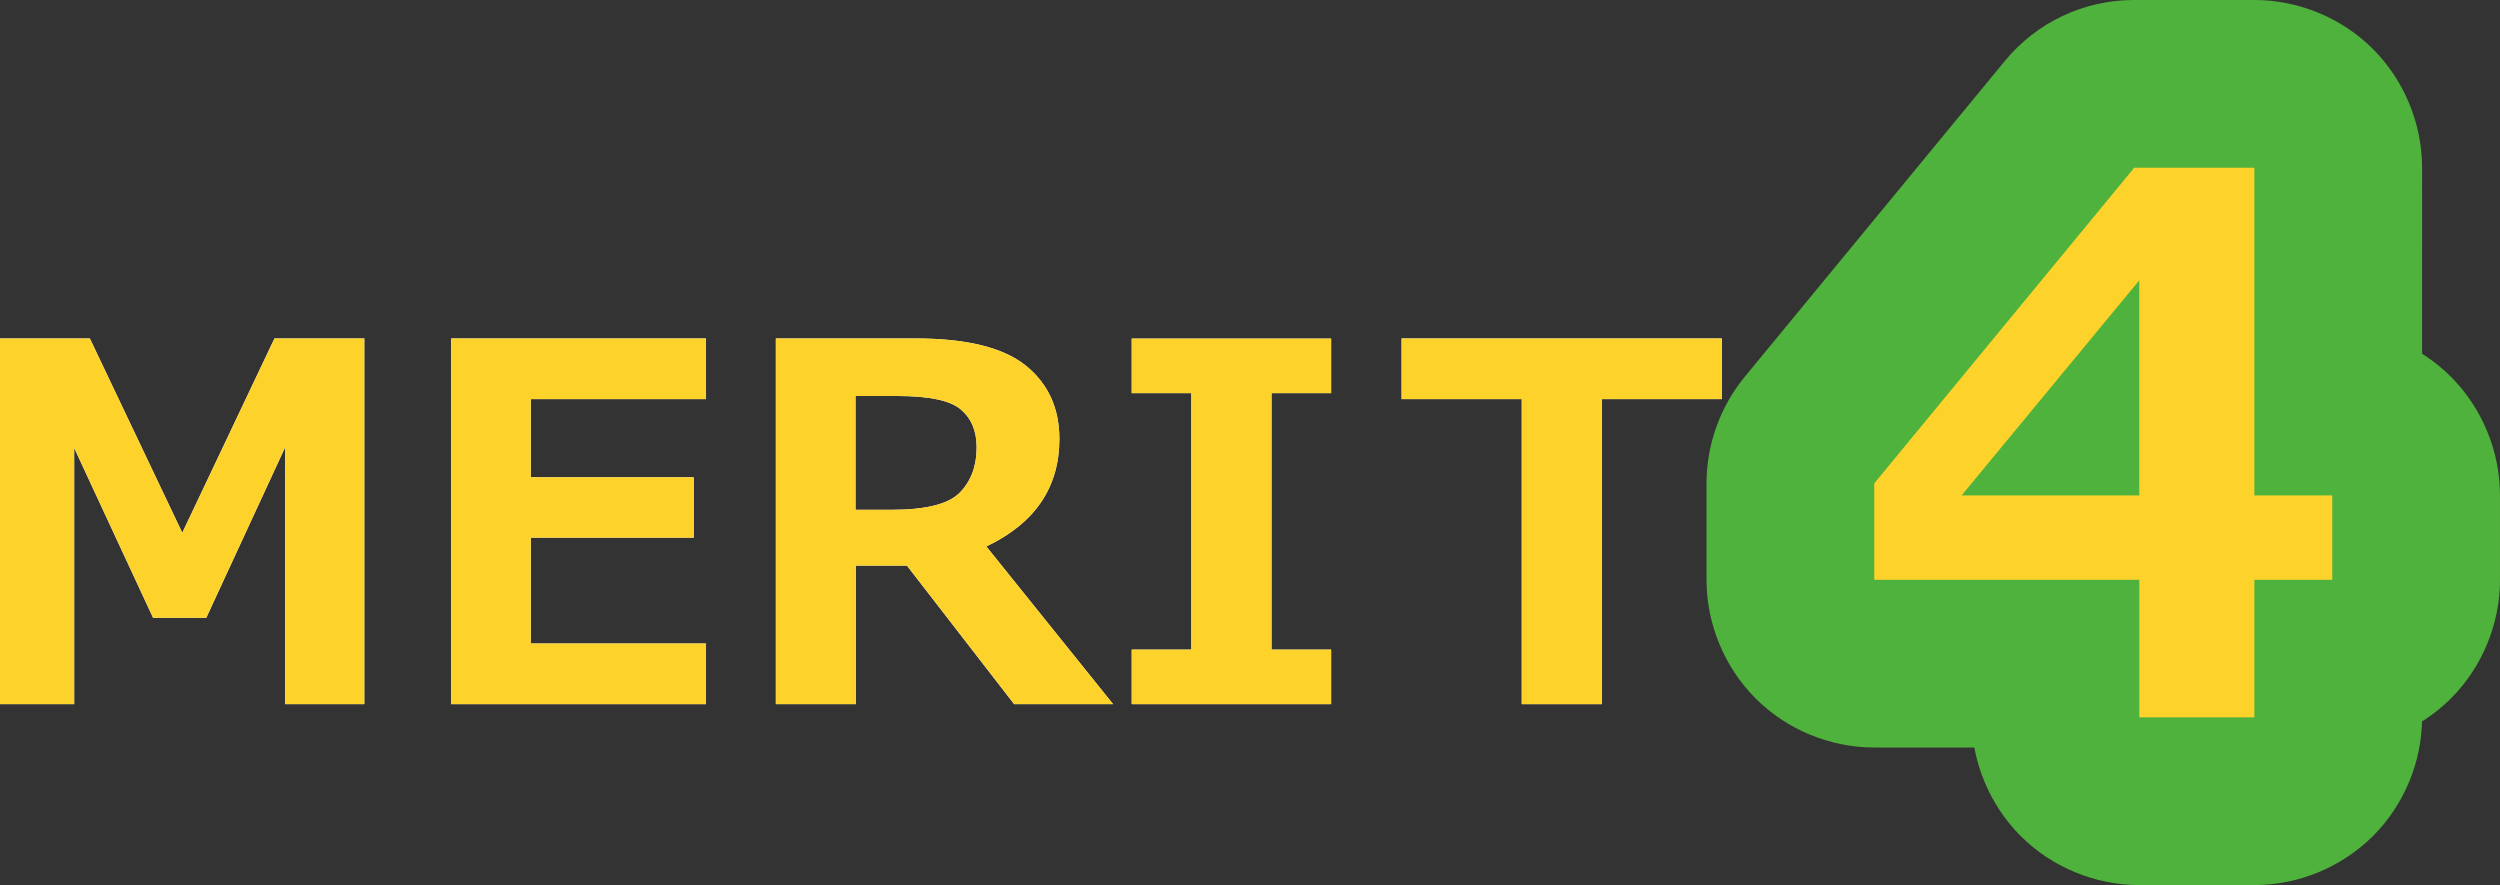
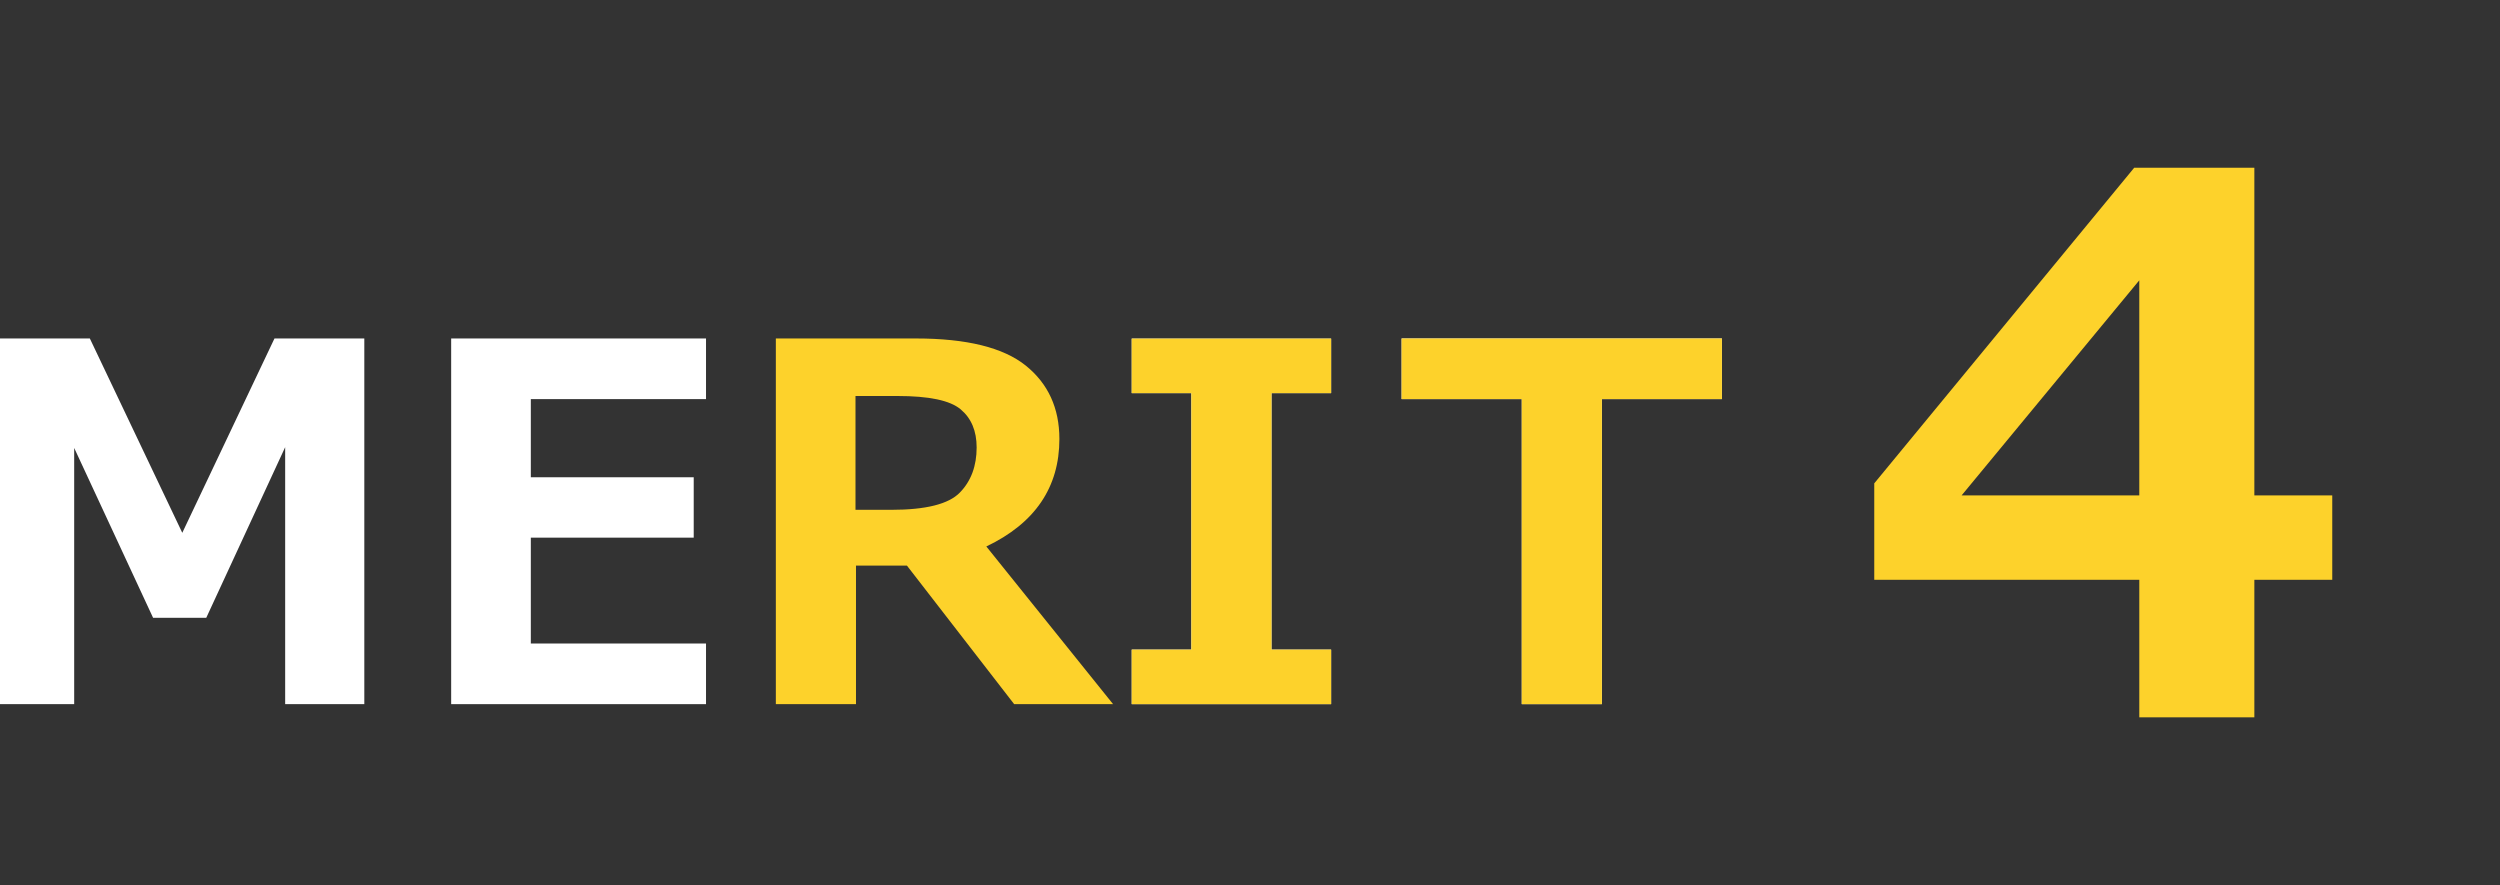
<svg xmlns="http://www.w3.org/2000/svg" id="_レイヤー_2" viewBox="0 0 201.2 71.24">
  <rect x="0" y="0" width="201.2" height="71.24" fill="#333333" stroke="none" />
  <defs>
    <style>.cls-1{fill:#fdd22b;}.cls-2{fill:#fdd22b;}.cls-3{fill:#fff;}.cls-4{fill:#4fb23c;}</style>
  </defs>
  <g id="lay">
    <path class="cls-3" d="M29.32,56.67h-6.37v-20.68l-6.35,13.73h-4.28l-6.35-13.67v20.62H0v-29.43h7.23l7.44,15.64,7.42-15.64h7.23v29.43Z" />
    <path class="cls-3" d="M56.82,56.67h-20.51v-29.43h20.51v4.88h-14.1v6.29h13.11v4.86h-13.11v8.52h14.1v4.88Z" />
-     <path class="cls-3" d="M89.59,56.67h-7.97l-8.63-11.15h-4.1v11.15h-6.45v-29.43h11.27c4.09,0,7.03.73,8.84,2.18,1.8,1.45,2.71,3.42,2.71,5.91,0,3.89-1.96,6.78-5.88,8.65l10.21,12.7ZM68.85,31.87v9.16h2.89c2.77,0,4.61-.46,5.51-1.39.9-.92,1.35-2.14,1.35-3.63,0-1.33-.43-2.35-1.29-3.07-.86-.72-2.55-1.07-5.08-1.07h-3.38Z" />
    <path class="cls-3" d="M107.13,56.67h-16.05v-4.39h4.8v-20.64h-4.8v-4.39h16.05v4.39h-4.8v20.64h4.8v4.39Z" />
    <path class="cls-3" d="M138.59,32.12h-9.67v24.55h-6.45v-24.55h-9.67v-4.88h25.78v4.88Z" />
-     <path class="cls-2" d="M29.32,56.67h-6.37v-20.68l-6.35,13.73h-4.28l-6.35-13.67v20.62H0v-29.43h7.23l7.44,15.64,7.42-15.64h7.23v29.43Z" />
-     <path class="cls-2" d="M56.82,56.67h-20.51v-29.43h20.51v4.88h-14.1v6.29h13.11v4.86h-13.11v8.52h14.1v4.88Z" />
    <path class="cls-2" d="M89.59,56.67h-7.97l-8.63-11.15h-4.1v11.15h-6.45v-29.43h11.27c4.09,0,7.03.73,8.84,2.18,1.8,1.45,2.71,3.42,2.71,5.91,0,3.89-1.96,6.78-5.88,8.65l10.21,12.7ZM68.85,31.87v9.16h2.89c2.77,0,4.61-.46,5.51-1.39.9-.92,1.35-2.14,1.35-3.63,0-1.33-.43-2.35-1.29-3.07-.86-.72-2.55-1.07-5.08-1.07h-3.38Z" />
    <path class="cls-2" d="M107.13,56.67h-16.05v-4.39h4.8v-20.64h-4.8v-4.39h16.05v4.39h-4.8v20.64h4.8v4.39Z" />
    <path class="cls-2" d="M138.59,32.12h-9.67v24.55h-6.45v-24.55h-9.67v-4.88h25.78v4.88Z" />
-     <path class="cls-4" d="M187.7,46.66v-13.5h-6.27c-3.56,0-7.03,1.44-9.55,3.95-2.51,2.51-3.95,5.99-3.95,9.55v11.07h13.5v-13.5h-9.26v13.5h13.5v-11.07c0-3.56-1.44-7.03-3.95-9.55-2.51-2.51-5.99-3.95-9.55-3.95h-21.33v13.5h13.5v-2.92l13.79-16.74h3.3v-13.5h-13.5v26.37c0,3.56,1.44,7.03,3.95,9.55,2.51,2.51,5.99,3.95,9.55,3.95h6.27v-13.5h-13.5v6.8h13.5v-13.5,13.5h13.5v-6.8c0-3.56-1.44-7.03-3.95-9.55-2.51-2.51-5.99-3.95-9.55-3.95h-6.27v13.5h13.5V13.5c0-3.56-1.44-7.03-3.95-9.55-2.51-2.51-5.99-3.95-9.55-3.95h-9.67c-4.05,0-7.85,1.79-10.42,4.92l-20.92,25.4c-1.98,2.41-3.08,5.46-3.08,8.58v7.76c0,3.56,1.44,7.03,3.95,9.55,2.51,2.51,5.99,3.95,9.55,3.95h21.33v-13.5h-13.5v11.07c0,3.56,1.44,7.03,3.95,9.55,2.51,2.51,5.99,3.95,9.55,3.95h9.26c3.56,0,7.03-1.44,9.55-3.95,2.51-2.51,3.95-5.99,3.95-9.55v-11.07h-13.5v13.5h6.27c3.56,0,7.03-1.44,9.55-3.95,2.51-2.51,3.95-5.99,3.95-9.55h-13.5ZM172.17,39.87h13.5v-17.31c0-5.71-3.56-10.77-8.93-12.7-5.37-1.93-11.34-.29-14.98,4.11l-14.3,17.31c-3.32,4.02-4.02,9.64-1.8,14.35,2.22,4.71,7,7.75,12.21,7.75h14.3c3.56,0,7.03-1.44,9.55-3.95,2.51-2.51,3.95-5.99,3.95-9.55h-13.5v-13.5h-14.3v13.5l10.41,8.6,14.3-17.31-10.41-8.6h-13.5v17.31h13.5v-13.5,13.5Z" />
    <path class="cls-1" d="M187.7,46.66h-6.27v11.07h-9.26v-11.07h-21.33v-7.76l20.92-25.4h9.67v26.37h6.27v6.8ZM172.17,39.87v-17.31l-14.3,17.31h14.3Z" />
  </g>
</svg>